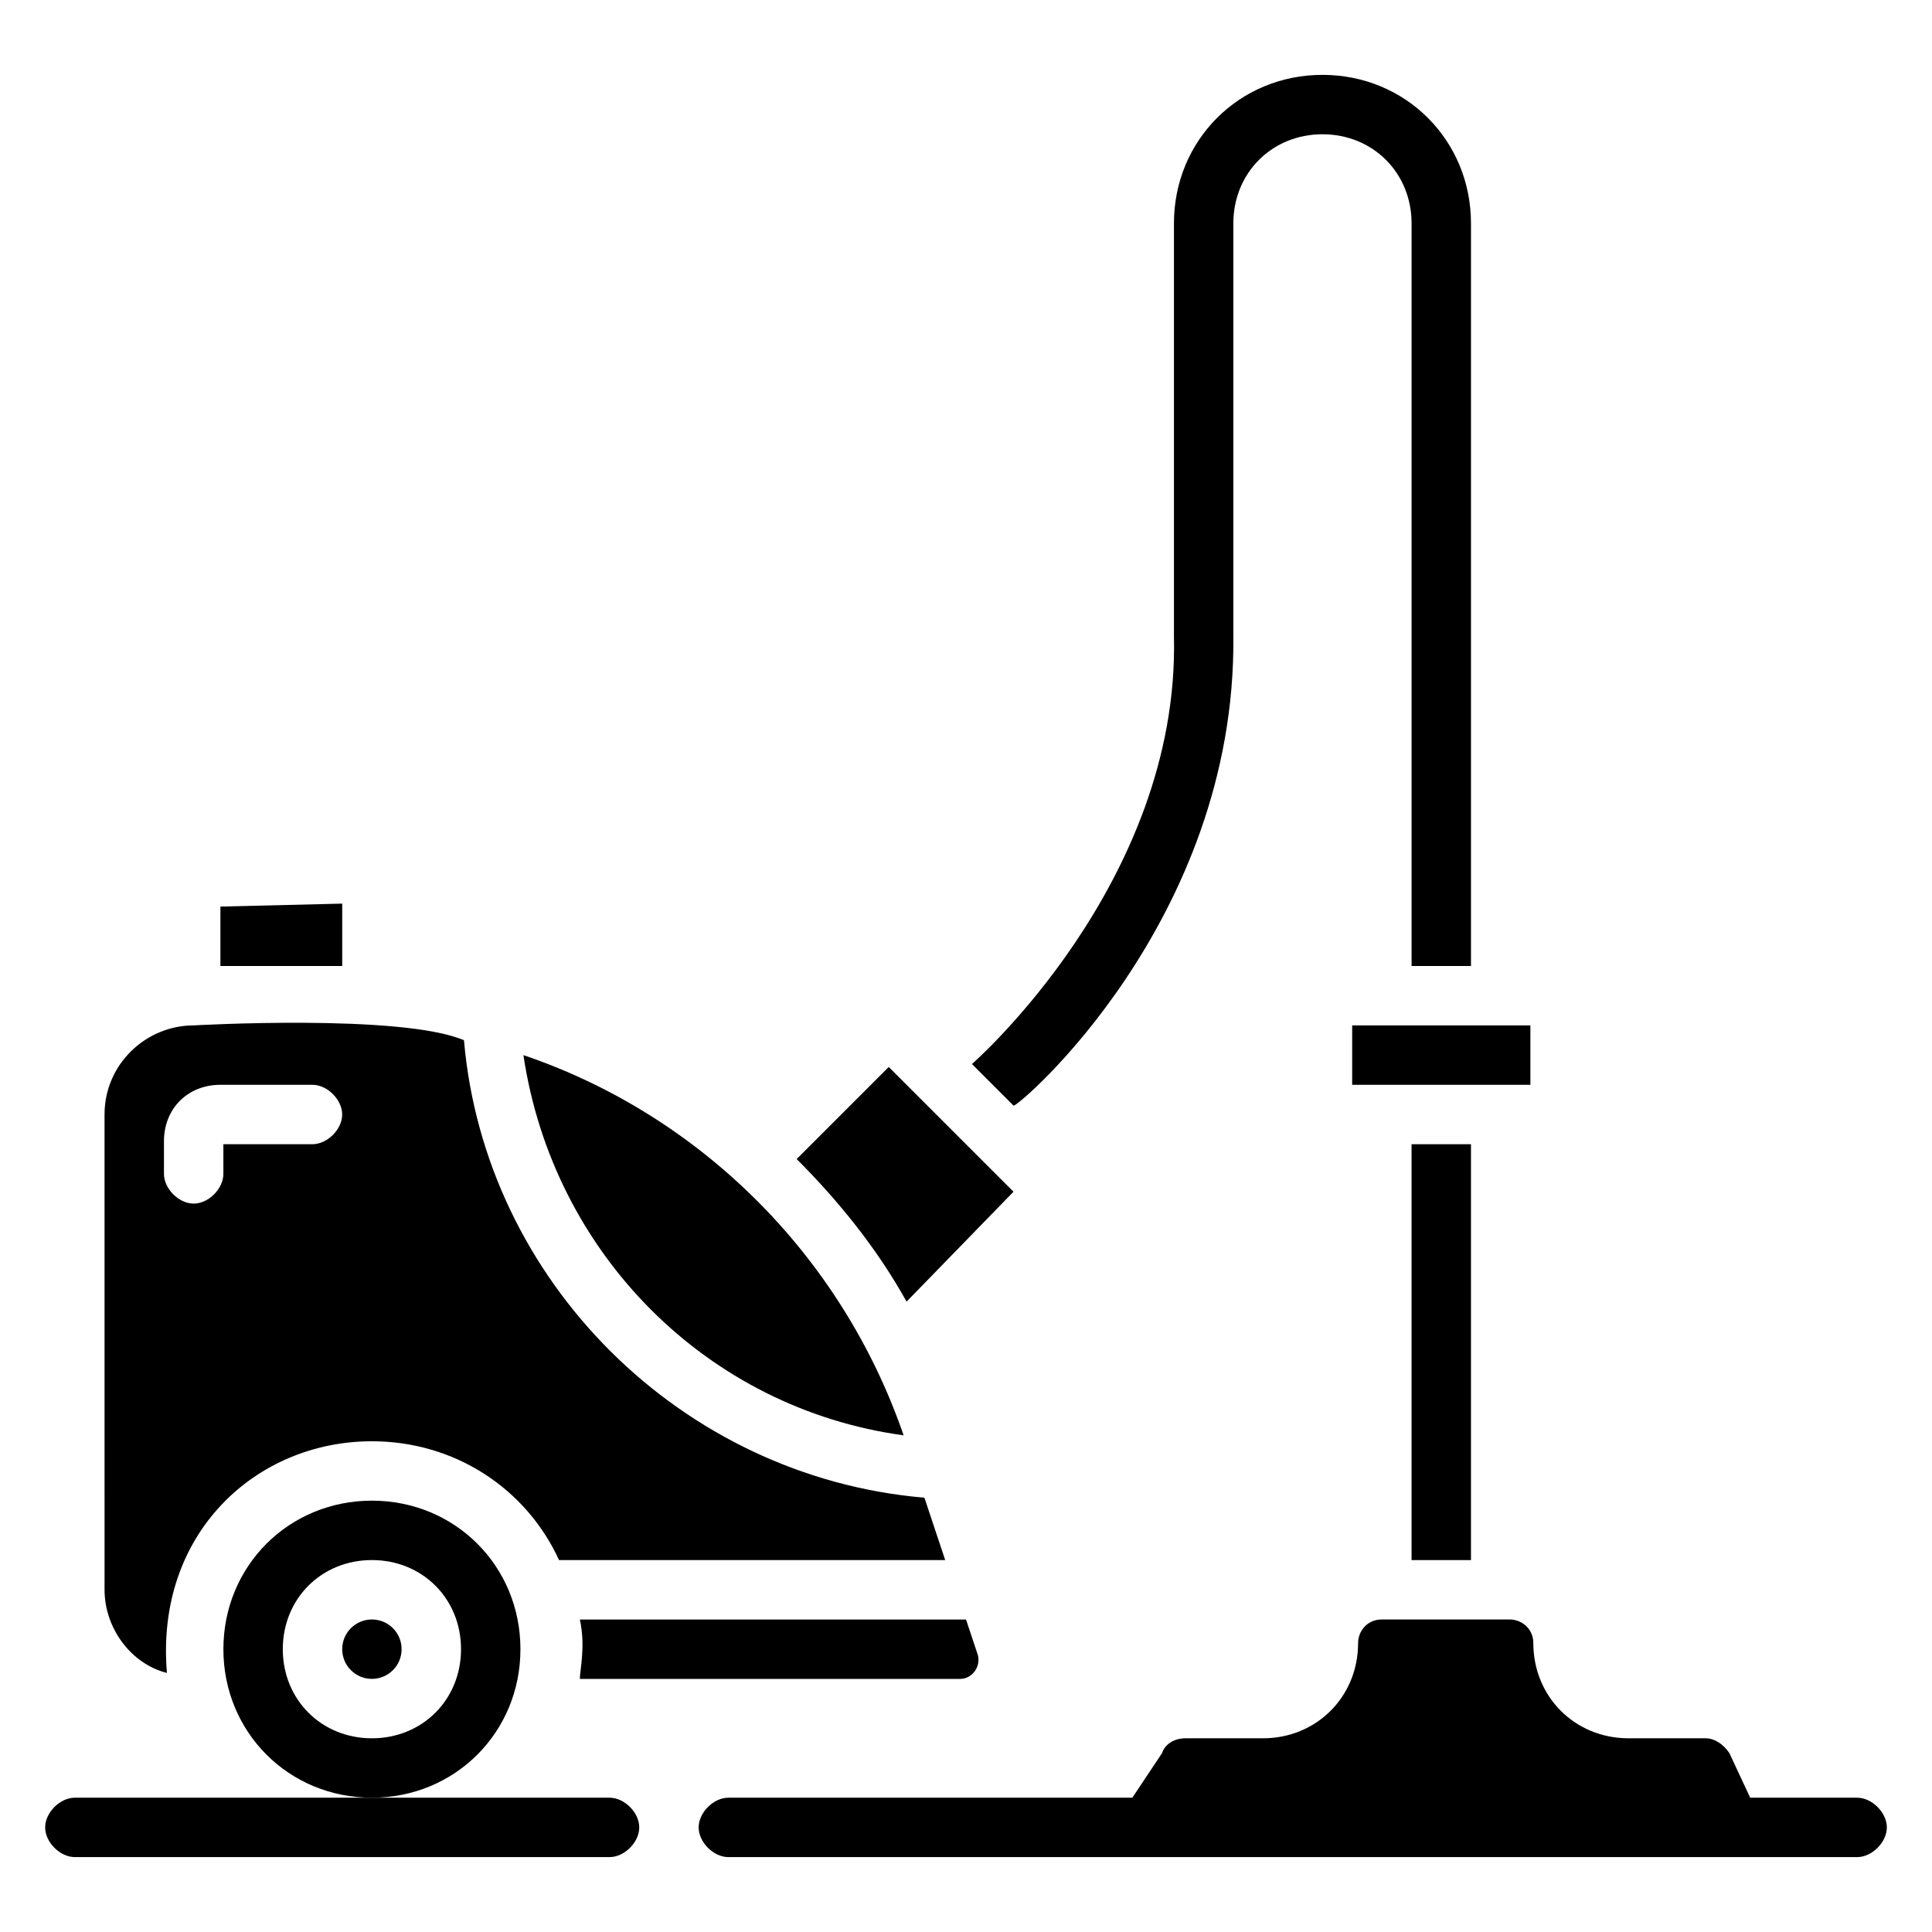
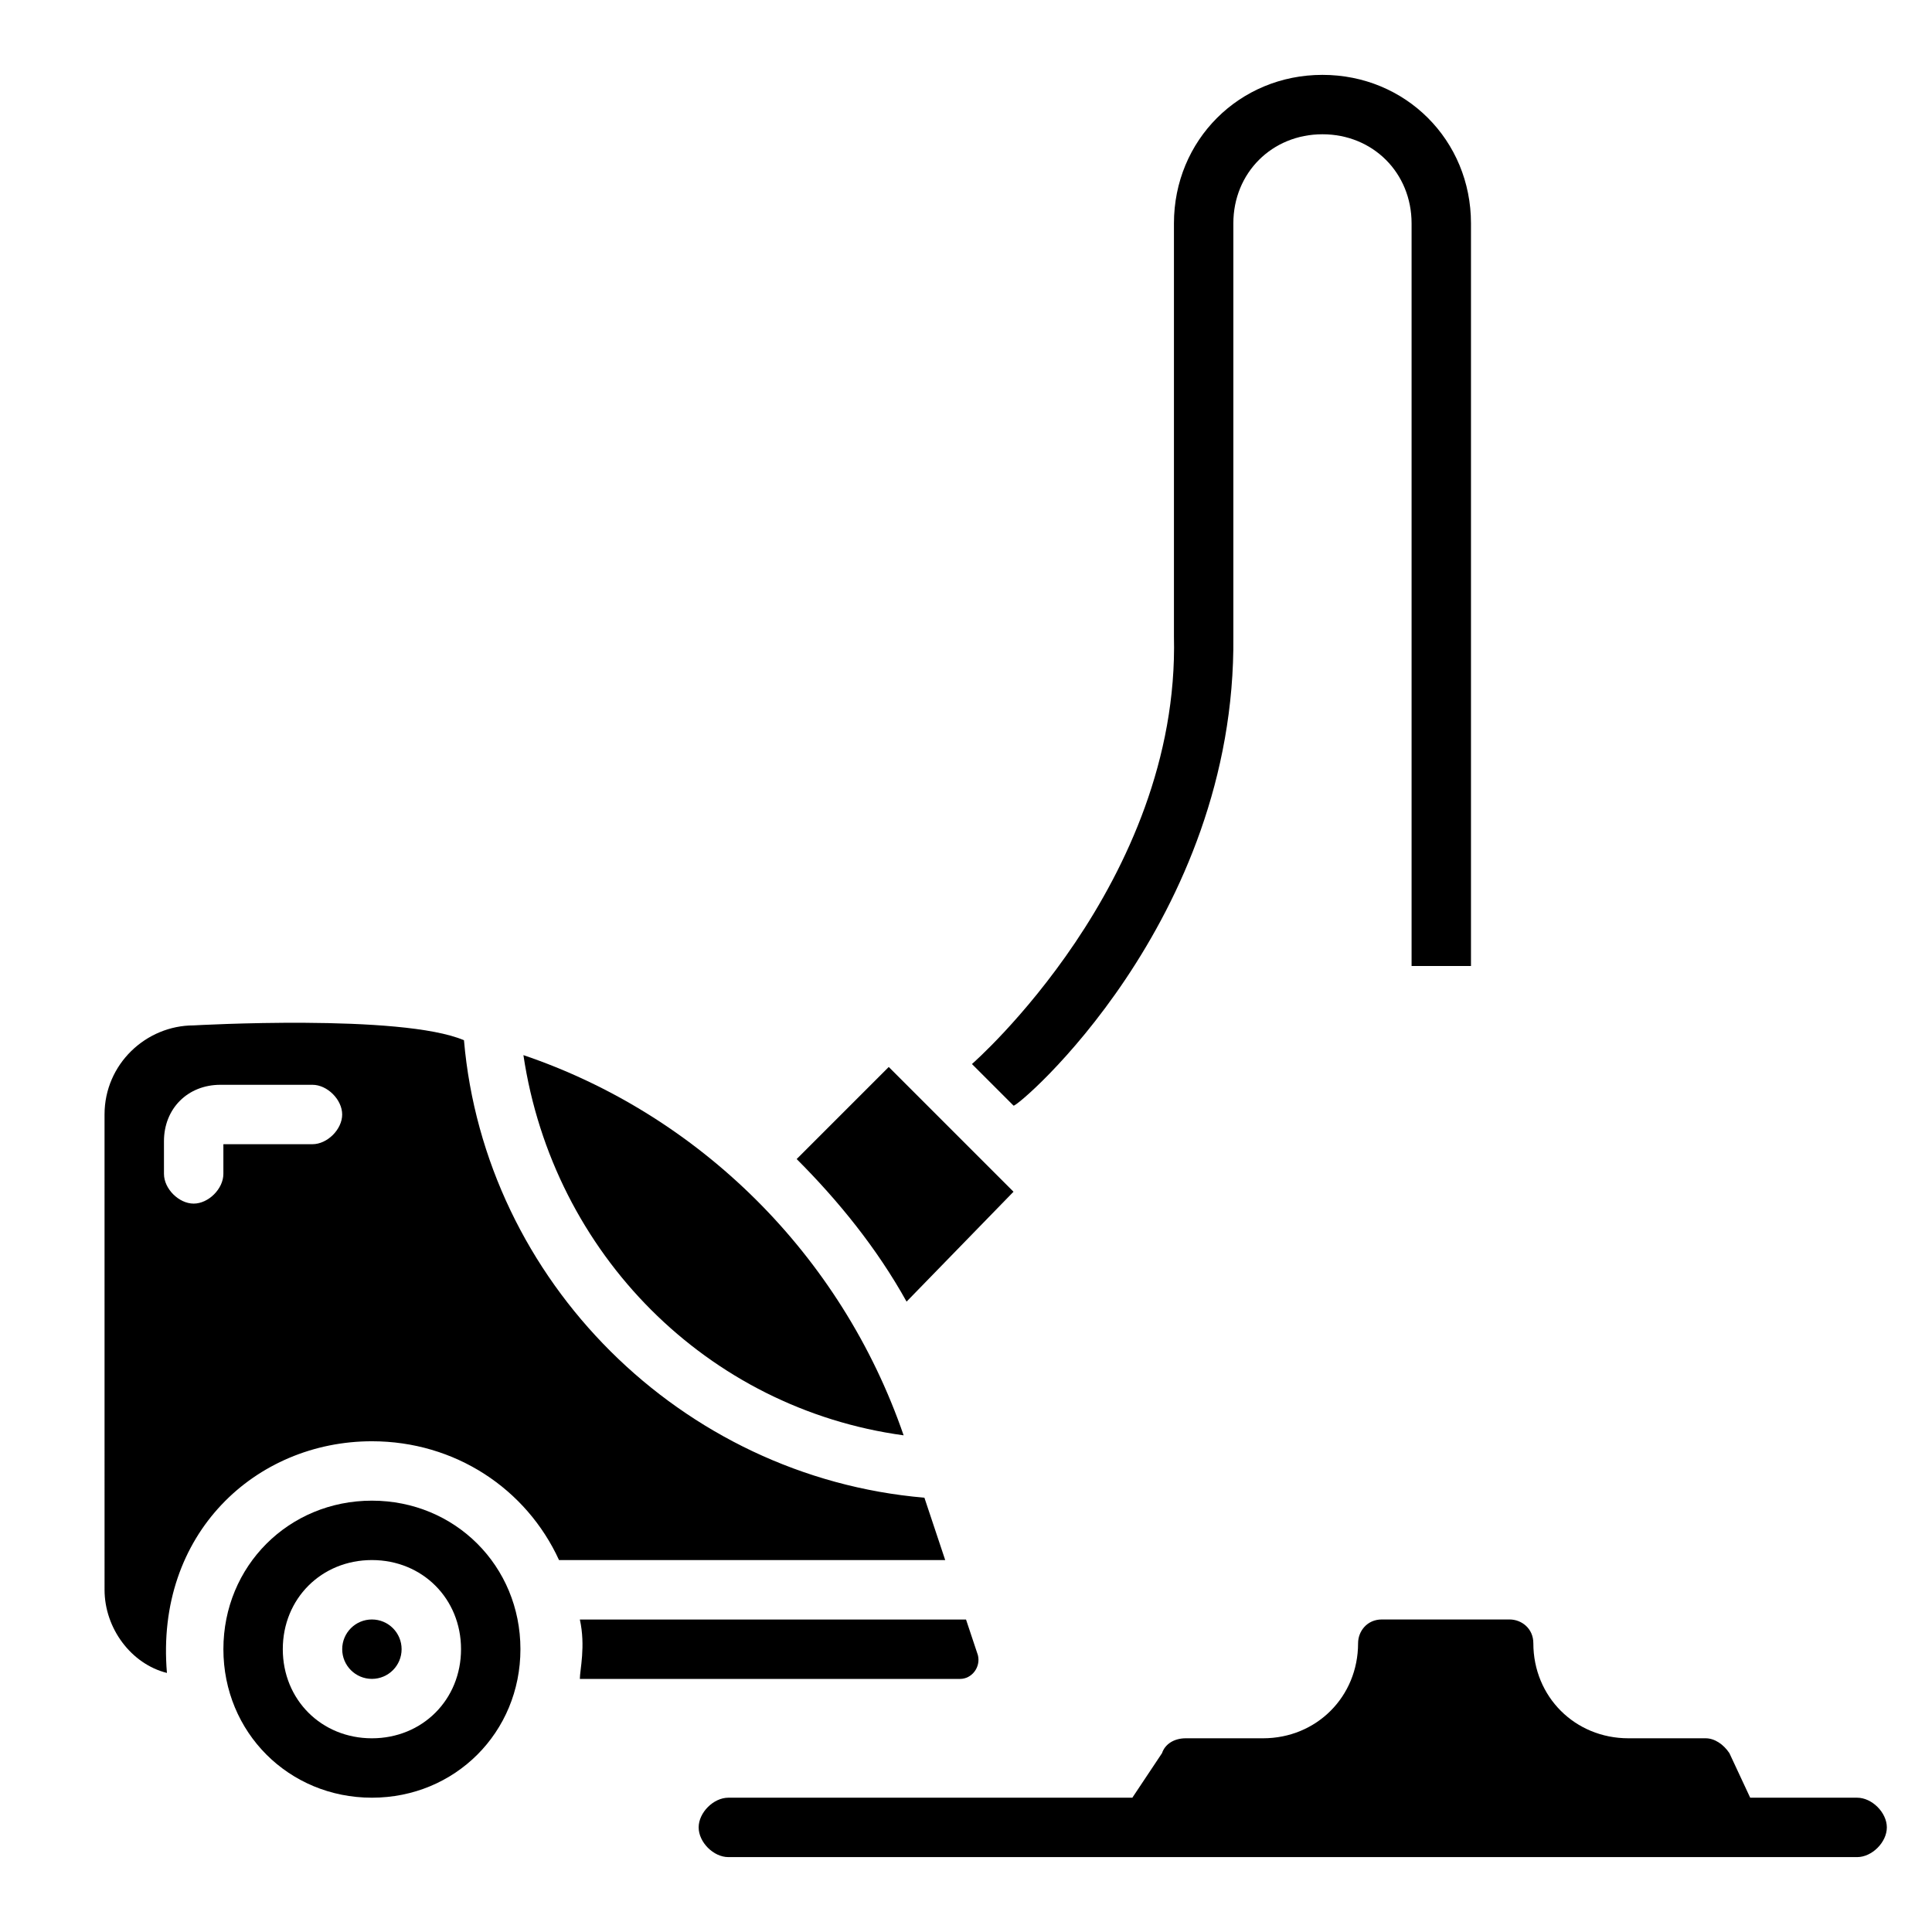
<svg xmlns="http://www.w3.org/2000/svg" fill="#000000" width="800px" height="800px" version="1.1" viewBox="144 144 512 512">
  <g>
-     <path d="m305.54 620.41h-141.7c-3.938 0-7.871 3.938-7.871 7.871 0 3.938 3.938 7.871 7.871 7.871h141.7c3.938 0 7.871-3.938 7.871-7.871 0.004-3.934-3.934-7.871-7.867-7.871z" />
    <path d="m636.16 620.41h-28.34l-5.512-11.809c-1.574-2.363-3.938-3.938-6.297-3.938h-20.469c-14.168 0-25.191-11.02-25.191-25.191 0-3.938-3.148-6.297-6.297-6.297h-33.852c-3.938 0-6.297 3.148-6.297 6.297 0 14.168-11.02 25.191-25.191 25.191h-20.469c-3.148 0-5.512 1.574-6.297 3.938l-7.867 11.809h-107.06c-3.938 0-7.871 3.938-7.871 7.871 0 3.938 3.938 7.871 7.871 7.871h299.14c3.938 0 7.871-3.938 7.871-7.871s-3.938-7.871-7.871-7.871z" />
    <path d="m470.85 312.62v-109.42c0-13.383 10.234-23.617 23.617-23.617 13.383 0 23.617 10.234 23.617 23.617v196.8h15.742v-196.8c0-22.043-17.32-39.359-39.359-39.359-22.043 0-39.359 17.32-39.359 39.359v109.42c1.574 65.336-53.531 113.36-53.531 113.36l11.02 11.02c0.789 0.789 59.039-48.805 58.254-124.38z" />
-     <path d="m502.34 415.74h47.23v15.742h-47.23z" />
-     <path d="m518.08 447.23h15.742v110.21h-15.742z" />
    <path d="m281.92 581.05c0-22.043-17.32-39.359-39.359-39.359-22.043 0-39.359 17.32-39.359 39.359 0 22.043 17.32 39.359 39.359 39.359 22.043 0 39.359-17.316 39.359-39.359zm-39.359 23.617c-13.383 0-23.617-10.234-23.617-23.617 0-13.383 10.234-23.617 23.617-23.617 13.383 0 23.617 10.234 23.617 23.617 0 13.383-10.234 23.617-23.617 23.617z" />
    <path d="m250.43 581.05c0 4.348-3.523 7.871-7.871 7.871s-7.871-3.523-7.871-7.871c0-4.348 3.523-7.871 7.871-7.871s7.871 3.523 7.871 7.871" />
    <path d="m398.43 588.93c3.148 0 5.512-3.148 4.723-6.297l-3.148-9.445h-102.34c1.574 7.086 0 13.383 0 15.742z" />
    <path d="m412.59 459.82-33.062-33.062-24.402 24.402c11.02 11.02 21.254 23.617 29.125 37.785z" />
    <path d="m383.47 524.38c-16.531-48.02-54.316-85.02-100.76-100.76 7.871 52.742 48.805 93.68 100.76 100.76z" />
    <path d="m188.24 587.35c-3.148-36.996 23.613-61.402 54.316-61.402 22.043 0 40.934 12.594 49.594 31.488h102.34l-5.512-16.531c-64.551-5.512-116.51-57.465-122.02-121.23-16.531-7.082-71.637-3.934-71.637-3.934-12.594 0-23.617 10.234-23.617 23.617l0.004 125.95c0 10.23 7.082 19.68 16.531 22.039zm-0.789-140.91c0-8.66 6.297-14.957 14.957-14.957h24.402c3.938 0 7.871 3.938 7.871 7.871 0 3.938-3.938 7.871-7.871 7.871h-23.613v7.871c0 3.938-3.938 7.871-7.871 7.871-3.938 0-7.871-3.938-7.871-7.871z" />
-     <path d="m234.69 400v-16.531l-32.277 0.785v15.742c0.789 0.004 31.488 0.004 32.277 0.004z" />
  </g>
</svg>